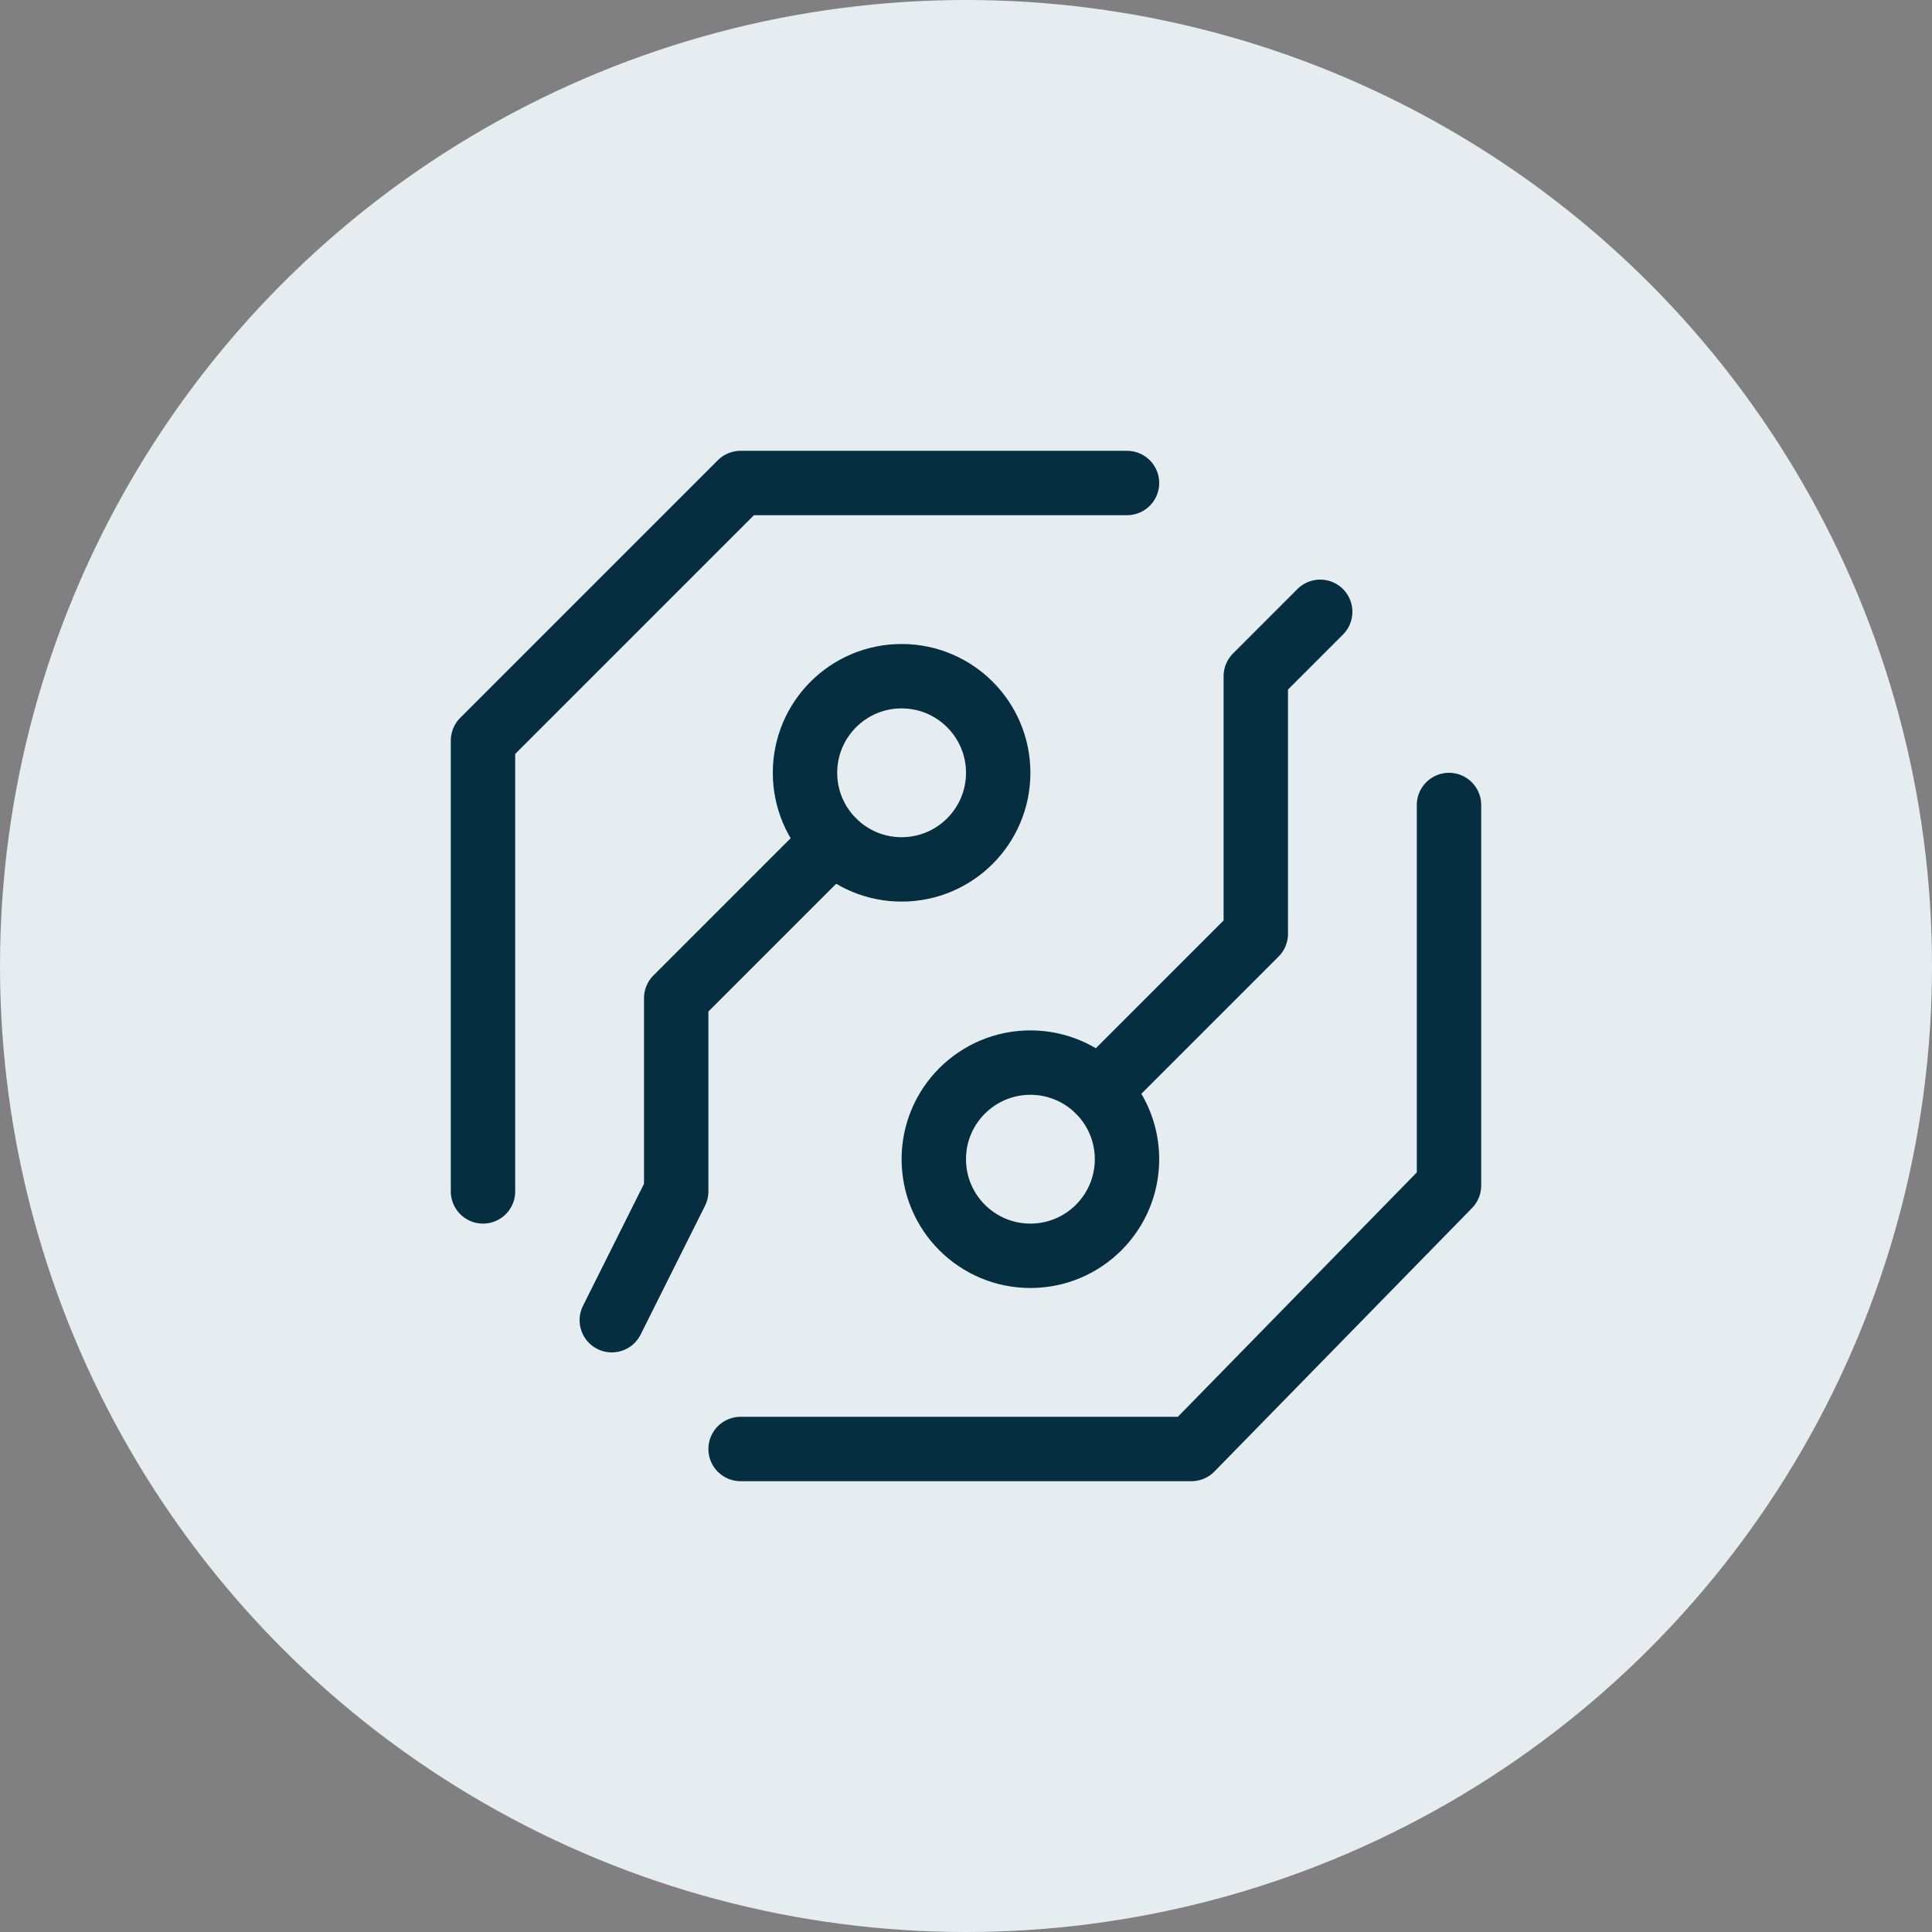
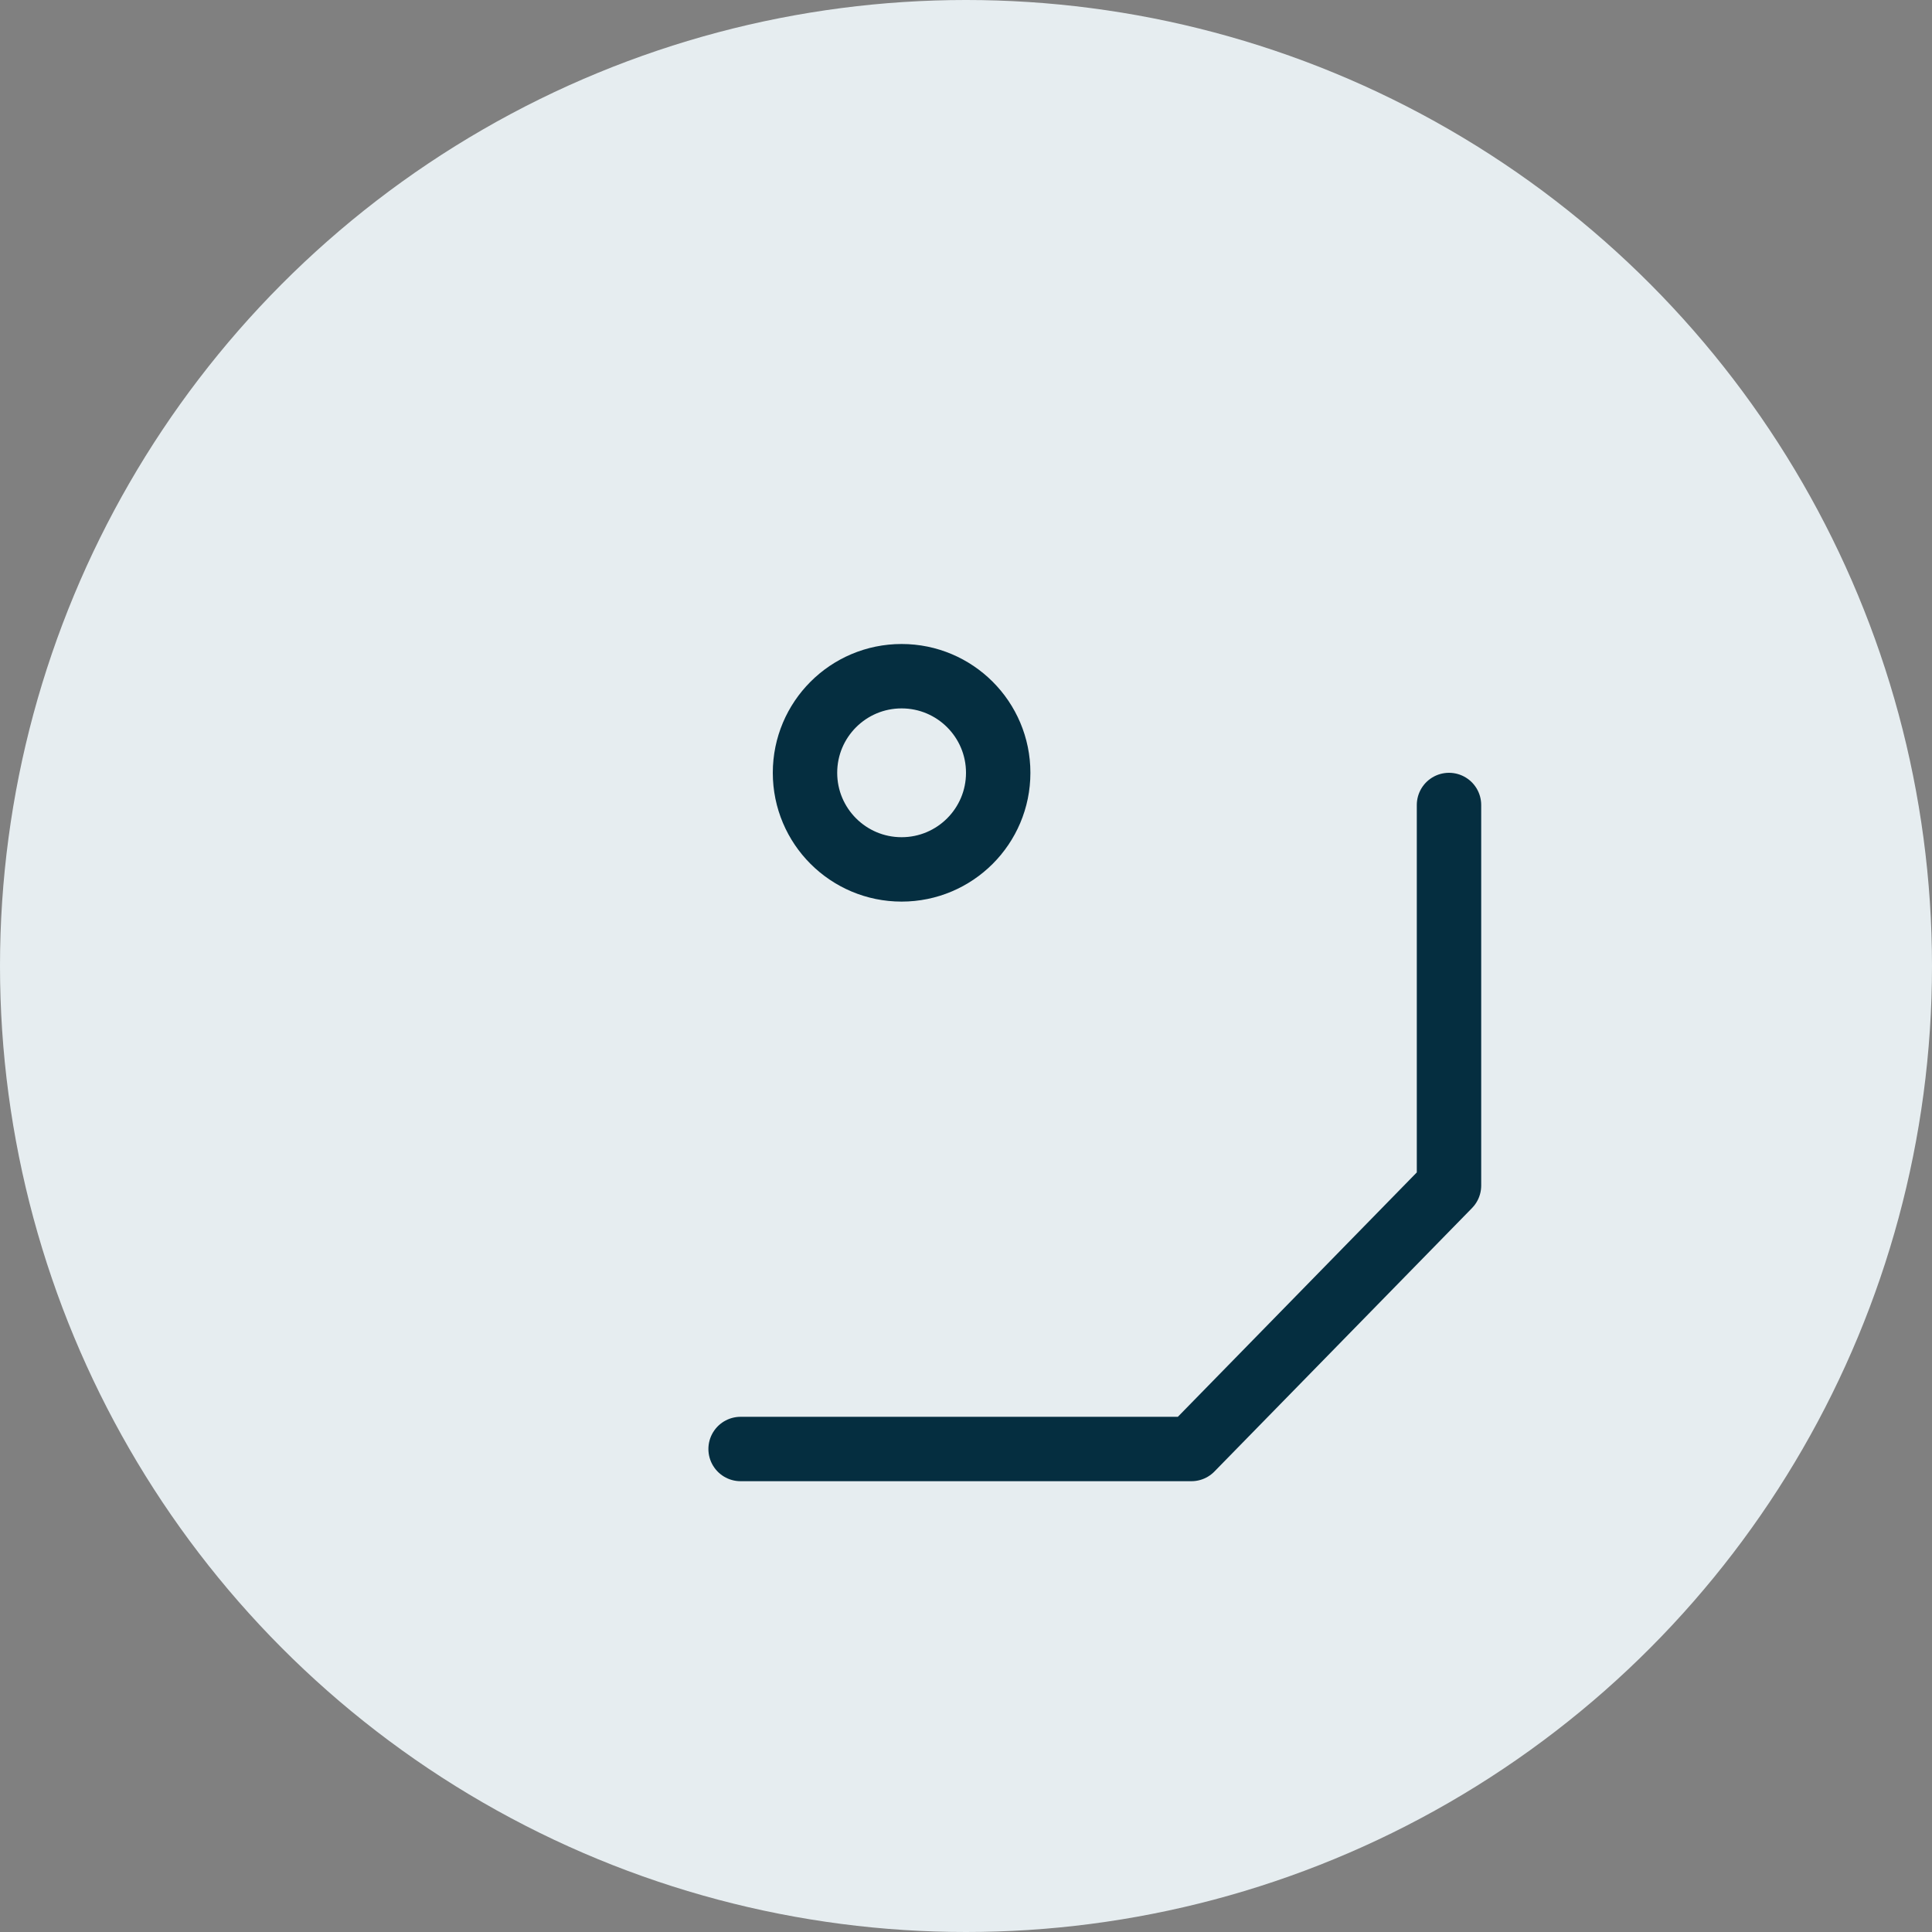
<svg xmlns="http://www.w3.org/2000/svg" width="60" height="60" viewBox="0 0 60 60" fill="none">
  <rect x="0" y="0" width="60" height="60" fill="#808080" stroke="none" />
  <circle cx="30" cy="30" r="30" fill="#E6EDF0" />
  <path d="M45 25V36.818L37 45H23" stroke="#052E40" stroke-width="2" stroke-linecap="round" stroke-linejoin="round" />
-   <path d="M34.122 33.878L39 29V21L41 19" stroke="#052E40" stroke-width="2" stroke-linecap="round" stroke-linejoin="round" />
-   <path d="M19 41L21 37V31L25.878 26.122" stroke="#052E40" stroke-width="2" stroke-linecap="round" stroke-linejoin="round" />
-   <path d="M35 15H23L15 23V37" stroke="#052E40" stroke-width="2" stroke-linecap="round" stroke-linejoin="round" />
  <path d="M28 27C29.657 27 31 25.657 31 24C31 22.343 29.657 21 28 21C26.343 21 25 22.343 25 24C25 25.657 26.343 27 28 27Z" stroke="#052E40" stroke-width="2" stroke-linecap="round" stroke-linejoin="round" />
-   <path d="M32 39C33.657 39 35 37.657 35 36C35 34.343 33.657 33 32 33C30.343 33 29 34.343 29 36C29 37.657 30.343 39 32 39Z" stroke="#052E40" stroke-width="2" stroke-linecap="round" stroke-linejoin="round" />
</svg>